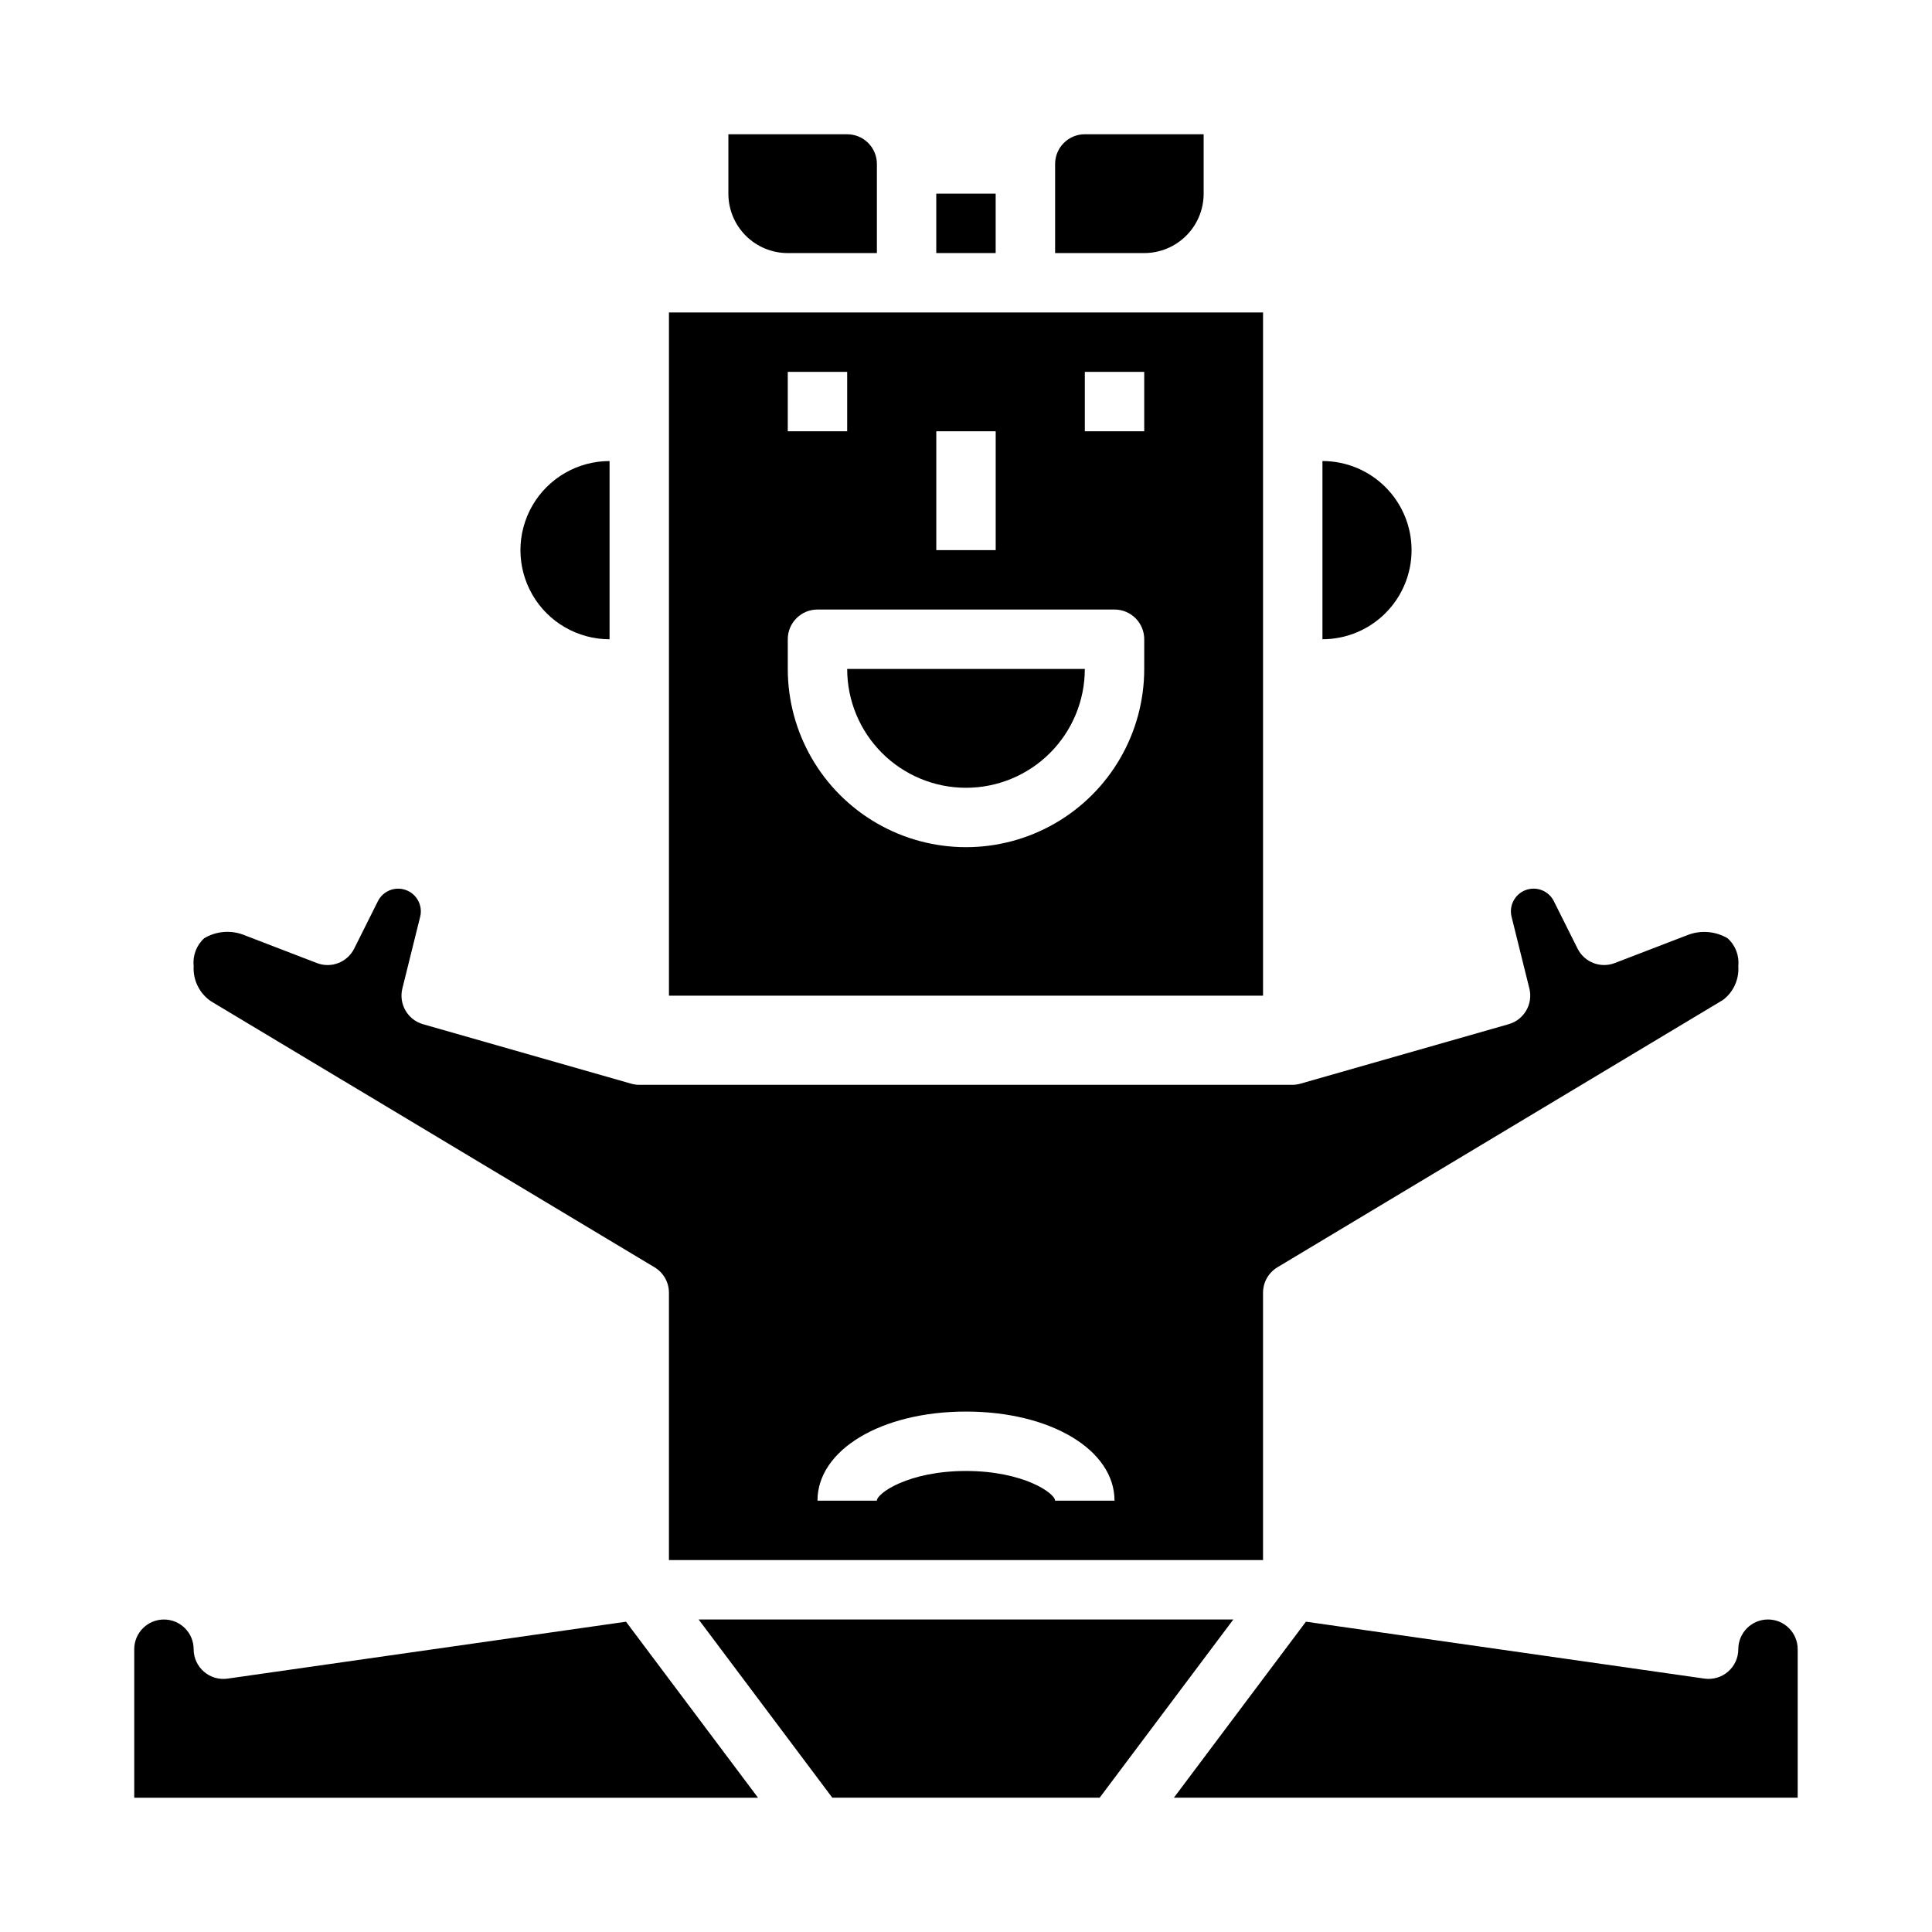
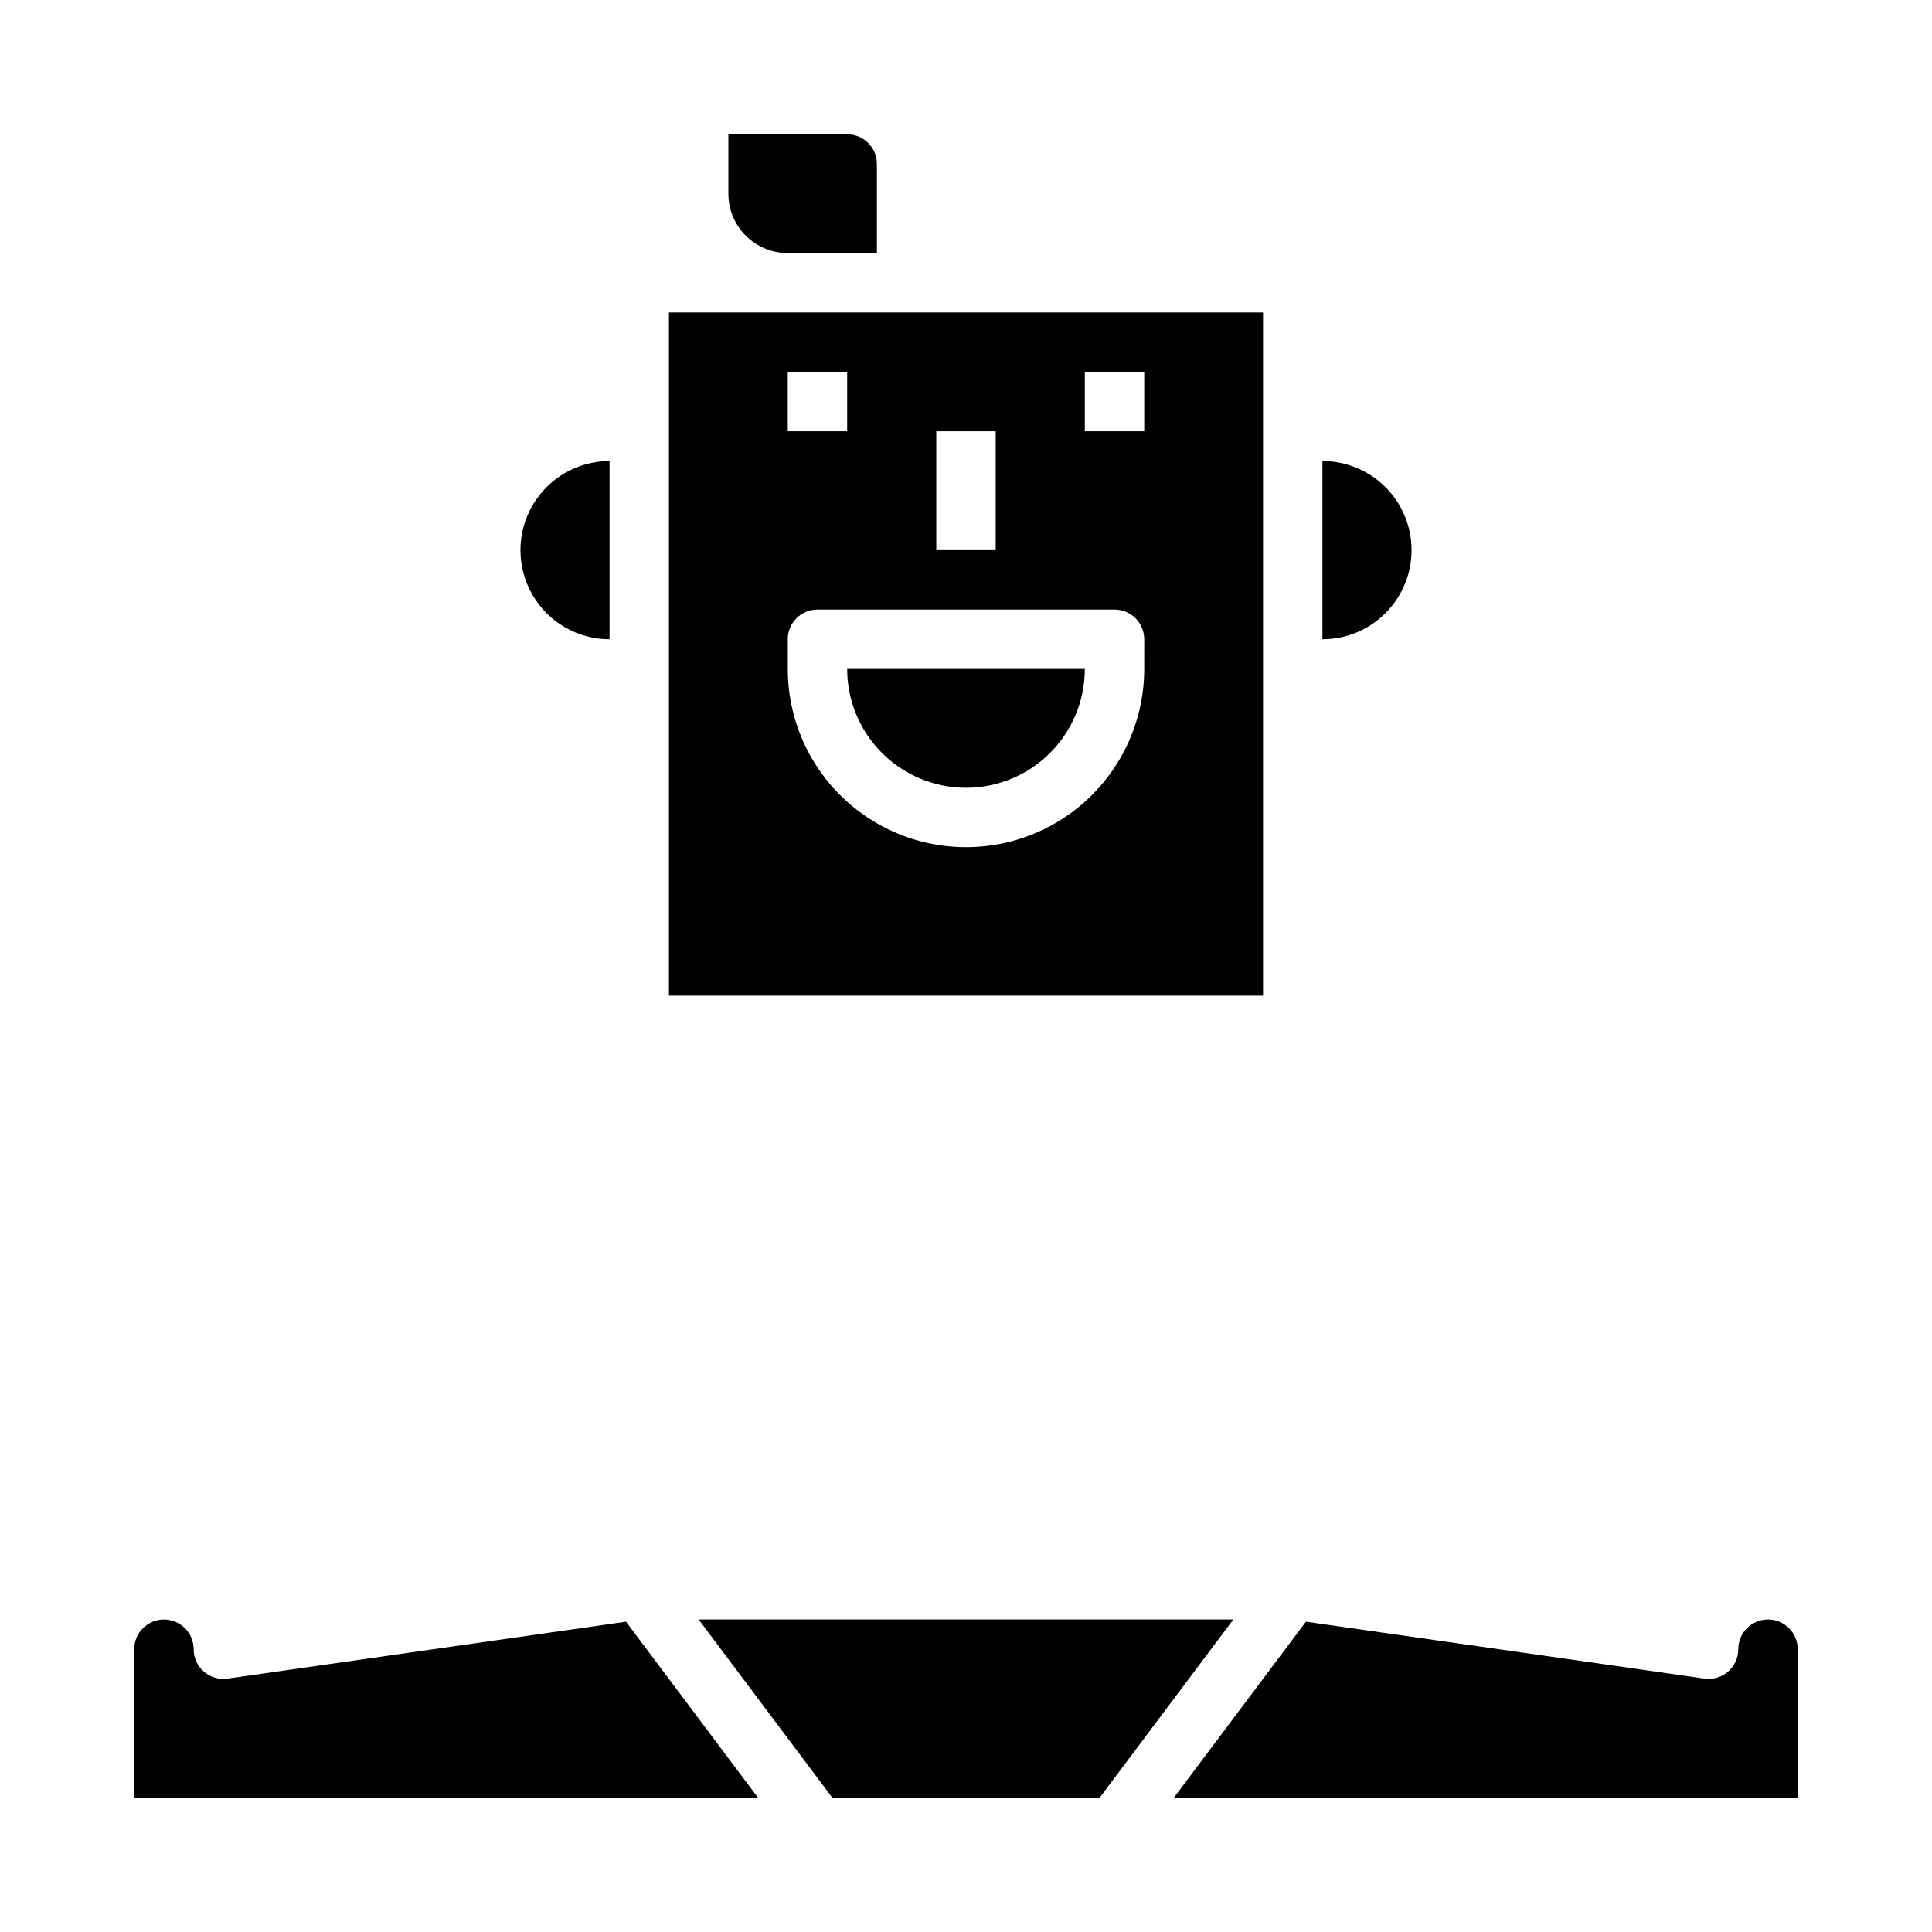
<svg xmlns="http://www.w3.org/2000/svg" fill="#000000" width="800px" height="800px" version="1.1" viewBox="144 144 512 512">
  <g>
    <path d="m400 352.77c8.352 0 16.359-3.316 22.266-9.223 5.902-5.906 9.223-13.914 9.223-22.266h-62.977c0 8.352 3.316 16.359 9.223 22.266 5.902 5.906 13.914 9.223 22.266 9.223z" />
    <path d="m352.77 211.07h23.617v-23.617c0-2.086-0.828-4.09-2.305-5.566-1.477-1.477-3.481-2.305-5.566-2.305h-31.488v15.742c0 4.176 1.656 8.184 4.609 11.133 2.953 2.953 6.957 4.613 11.133 4.613z" />
-     <path d="m462.98 195.32v-15.742h-31.488c-4.348 0-7.875 3.523-7.875 7.871v23.617h23.617c4.176 0 8.18-1.66 11.133-4.613 2.953-2.949 4.613-6.957 4.613-11.133z" />
-     <path d="m392.12 195.32h15.742v15.742h-15.742z" />
    <path d="m478.72 226.81h-157.44v181.06h157.44zm-86.594 31.488h15.742v31.488h-15.742zm-39.359-15.742h15.742v15.742h-15.742zm94.465 78.719c0 16.875-9.004 32.469-23.617 40.906s-32.617 8.438-47.23 0c-14.613-8.438-23.617-24.031-23.617-40.906v-7.871c0-4.348 3.523-7.871 7.871-7.871h78.723c2.086 0 4.09 0.828 5.566 2.305 1.477 1.477 2.305 3.481 2.305 5.566zm0-62.977h-15.742v-15.742h15.742z" />
    <path d="m518.08 289.79c0-6.262-2.488-12.27-6.918-16.699-4.426-4.426-10.434-6.914-16.699-6.914v47.23c6.266 0 12.273-2.488 16.699-6.918 4.43-4.43 6.918-10.434 6.918-16.699z" />
    <path d="m305.54 313.41v-47.23c-8.438 0-16.234 4.5-20.453 11.805-4.219 7.309-4.219 16.312 0 23.617 4.219 7.309 12.016 11.809 20.453 11.809z" />
    <path d="m612.54 573.18c-4.348 0-7.871 3.523-7.871 7.871 0 2.285-0.992 4.453-2.715 5.949-1.727 1.496-4.016 2.168-6.277 1.844l-105.59-15.082-34.992 46.648h165.31v-39.359c0-2.086-0.828-4.09-2.305-5.566-1.477-1.477-3.477-2.305-5.566-2.305z" />
    <path d="m309.9 573.77-105.59 15.082c-2.262 0.324-4.551-0.348-6.273-1.844-1.727-1.496-2.719-3.664-2.719-5.949 0-4.348-3.523-7.871-7.871-7.871s-7.871 3.523-7.871 7.871v39.359h165.31z" />
    <path d="m435.42 620.41 35.426-47.23h-141.7l35.426 47.23z" />
-     <path d="m199.91 409.35 117.55 70.492c2.367 1.422 3.816 3.984 3.816 6.746v70.848h157.44v-70.848c0-2.762 1.449-5.324 3.816-6.746l118.08-70.848c2.789-2.117 4.316-5.504 4.055-8.996 0.285-2.773-0.777-5.512-2.859-7.363-3.16-1.844-6.981-2.176-10.414-0.902l-19.453 7.484c-3.781 1.457-8.055-0.199-9.871-3.824l-6.297-12.594v-0.004c-1.375-2.723-4.578-3.984-7.445-2.922-2.863 1.059-4.477 4.098-3.75 7.062l4.723 19.043h0.004c1.004 4.121-1.43 8.297-5.512 9.445l-55.105 15.742v0.004c-0.68 0.199-1.391 0.309-2.102 0.316h-173.18c-0.734 0-1.461-0.105-2.164-0.309l-55.105-15.742c-4.082-1.152-6.516-5.328-5.512-9.449l4.723-19.043h0.004c0.727-2.965-0.887-6.004-3.75-7.062-2.863-1.062-6.066 0.199-7.445 2.922l-6.297 12.594v0.004c-1.816 3.625-6.086 5.281-9.871 3.824l-19.805-7.621h-0.004c-3.34-1.152-7.023-0.773-10.059 1.039-2.055 1.863-3.094 4.598-2.797 7.356-0.227 3.707 1.516 7.262 4.59 9.352zm200.09 108.73c22.441 0 39.359 10.156 39.359 23.617h-15.746c0-1.961-8.375-7.871-23.617-7.871-15.242 0-23.617 5.91-23.617 7.871h-15.742c0-13.461 16.918-23.617 39.363-23.617z" />
  </g>
</svg>